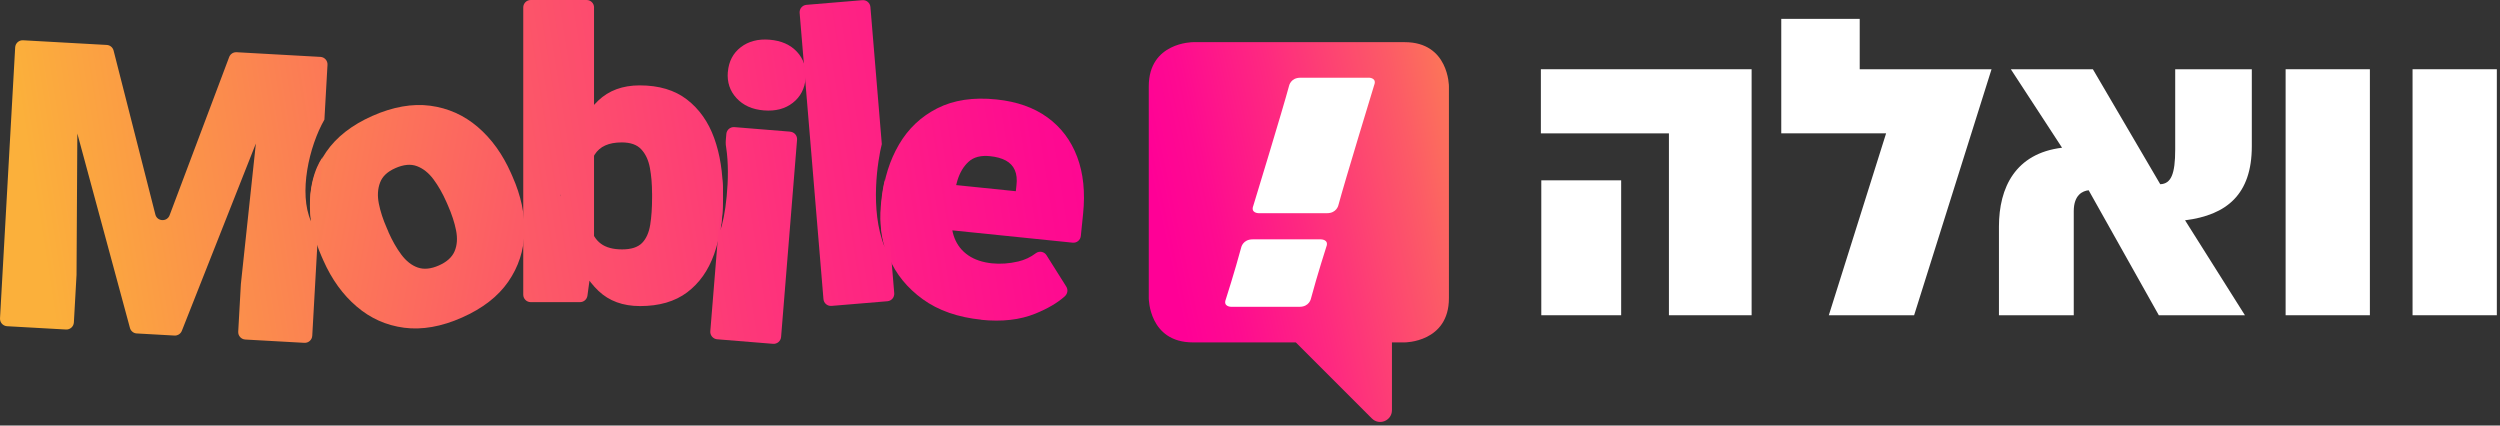
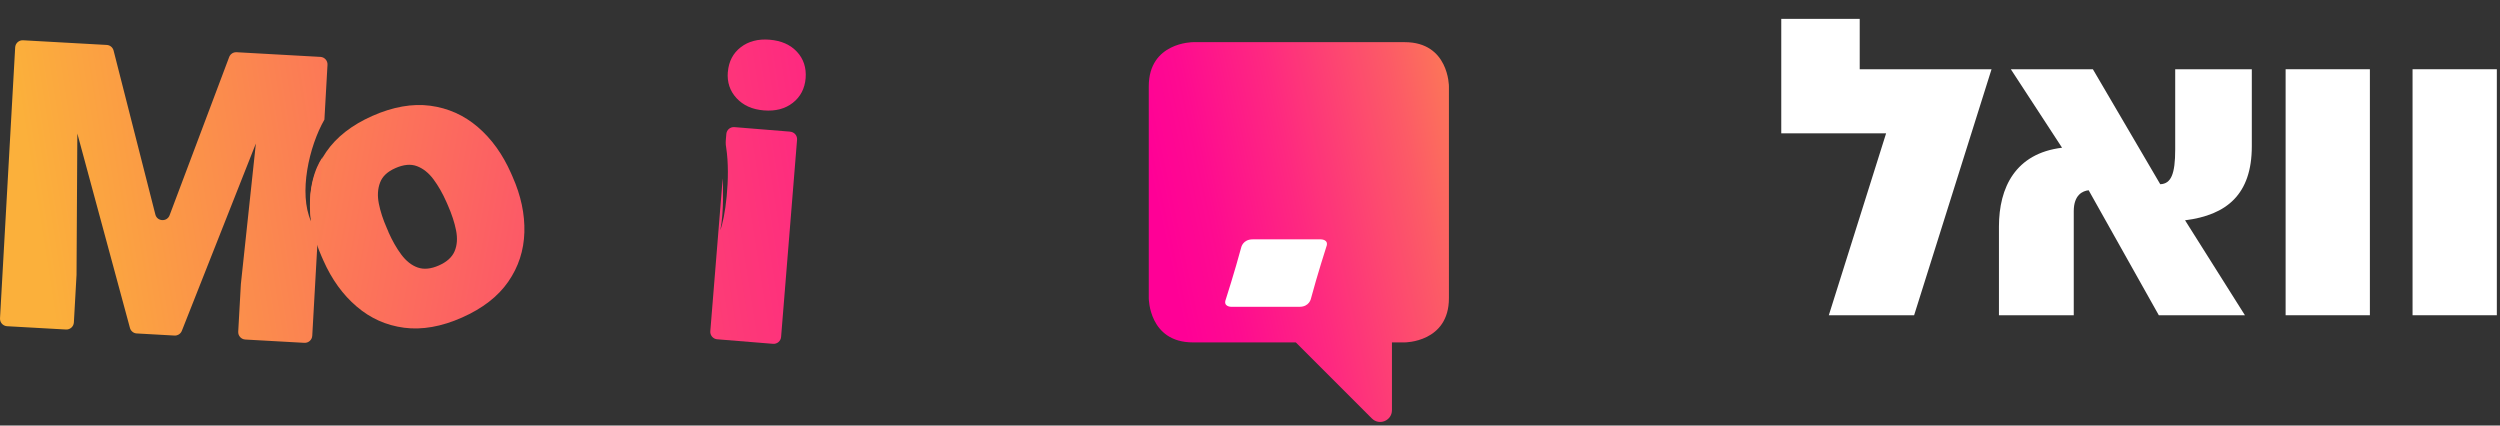
<svg xmlns="http://www.w3.org/2000/svg" width="235" height="40" viewBox="0 0 235 40" fill="none">
  <rect x="0" y="0" width="235" height="40" fill="#333333" stroke="none" />
-   <path d="M164.652 6.508V29.633H156.879V12.537H144.842V6.508H164.648H164.652ZM144.882 16.951H152.389V29.633H144.882V16.951Z" fill="white" />
  <path d="M187.205 6.508L179.927 29.633H171.909L177.294 12.533H167.439V1.772H174.813V6.508H187.209H187.205Z" fill="white" />
  <path d="M202.931 29.637L196.334 17.885C195.787 17.942 194.933 18.304 194.933 19.854V29.637H187.901V21.296C187.901 17.619 189.456 14.418 193.833 13.886L189.021 6.512H196.733L203.064 17.317C204.087 17.277 204.469 16.351 204.469 14.055V6.512H211.67V13.753C211.67 18.264 209.318 20.217 205.396 20.708L211.026 29.637H202.931Z" fill="white" />
  <path d="M222.769 6.508V29.633H214.848V6.508H222.769Z" fill="white" />
  <path d="M234.702 6.508V29.633H226.78V6.508H234.702Z" fill="white" />
  <path d="M30.254 24.164C29.46 22.372 29.09 20.624 29.146 18.92C29.203 17.217 29.71 15.67 30.669 14.273C31.627 12.879 33.073 11.752 34.998 10.898C36.923 10.044 38.764 9.714 40.447 9.939C42.13 10.165 43.616 10.829 44.909 11.937C46.202 13.044 47.245 14.49 48.038 16.282L48.179 16.605C48.969 18.384 49.339 20.128 49.291 21.836C49.242 23.543 48.739 25.09 47.776 26.479C46.814 27.869 45.364 28.992 43.427 29.85C41.49 30.708 39.678 31.026 37.998 30.809C36.319 30.591 34.825 29.927 33.528 28.815C32.227 27.708 31.184 26.262 30.395 24.482L30.254 24.16V24.164ZM36.5 21.784C36.871 22.617 37.277 23.338 37.728 23.938C38.179 24.538 38.691 24.945 39.267 25.146C39.843 25.348 40.507 25.283 41.264 24.949C42.009 24.619 42.497 24.172 42.734 23.612C42.972 23.048 43.016 22.4 42.871 21.659C42.726 20.922 42.468 20.136 42.102 19.303L41.961 18.981C41.603 18.171 41.196 17.462 40.749 16.858C40.298 16.254 39.782 15.843 39.202 15.622C38.618 15.4 37.946 15.461 37.177 15.799C36.407 16.137 35.948 16.58 35.727 17.16C35.505 17.74 35.465 18.397 35.61 19.134C35.755 19.871 36.009 20.648 36.367 21.457L36.508 21.779L36.5 21.784Z" fill="url(#paint0_linear_1_107)" />
-   <path d="M55.839 0.701V23.193C55.839 23.225 55.839 23.258 55.831 23.286L55.219 27.792C55.171 28.139 54.877 28.4 54.526 28.4H49.887C49.5 28.4 49.186 28.086 49.186 27.7V0.701C49.186 0.314 49.5 0 49.887 0H55.142C55.529 0 55.843 0.314 55.843 0.701H55.839ZM67.949 18.546C67.949 20.567 67.675 22.347 67.128 23.89C66.58 25.432 65.73 26.628 64.586 27.486C63.439 28.344 61.969 28.771 60.169 28.771C58.554 28.771 57.249 28.292 56.25 27.337C55.251 26.383 54.474 25.106 53.922 23.511C53.37 21.916 52.956 20.16 52.682 18.252V18.473C52.952 16.588 53.362 14.853 53.91 13.27C54.458 11.687 55.231 10.415 56.23 9.46C57.229 8.506 58.529 8.026 60.132 8.026C61.944 8.026 63.427 8.469 64.578 9.359C65.73 10.249 66.58 11.454 67.132 12.976C67.683 14.498 67.953 16.226 67.953 18.163V18.55L67.949 18.546ZM61.292 18.159C61.292 17.297 61.224 16.504 61.091 15.783C60.958 15.062 60.688 14.482 60.285 14.043C59.883 13.604 59.27 13.387 58.445 13.387C57.829 13.387 57.309 13.483 56.89 13.673C56.471 13.862 56.137 14.152 55.892 14.543C55.646 14.933 55.477 15.416 55.384 16.004C55.291 16.592 55.263 17.269 55.3 18.046V18.674C55.251 19.721 55.316 20.599 55.493 21.308C55.67 22.017 56 22.549 56.484 22.907C56.967 23.265 57.631 23.443 58.481 23.443C59.331 23.443 59.955 23.241 60.35 22.843C60.744 22.444 60.998 21.872 61.119 21.131C61.24 20.39 61.296 19.528 61.296 18.541V18.155L61.292 18.159Z" fill="url(#paint1_linear_1_107)" />
-   <path d="M92.245 30.052C90.038 29.826 88.206 29.186 86.744 28.131C85.286 27.075 84.223 25.775 83.567 24.228C82.906 22.682 82.665 21.055 82.838 19.351L82.906 18.671C83.1 16.77 83.635 15.074 84.505 13.584C85.375 12.094 86.575 10.958 88.105 10.181C89.636 9.404 91.484 9.122 93.655 9.347C95.58 9.545 97.183 10.108 98.463 11.039C99.744 11.969 100.674 13.206 101.254 14.744C101.834 16.282 102.02 18.07 101.81 20.108L101.597 22.186C101.556 22.573 101.214 22.851 100.828 22.811L85.854 21.28C85.468 21.24 85.19 20.898 85.23 20.511L85.52 17.656C85.56 17.269 85.902 16.991 86.289 17.031L95.487 17.974L95.544 17.442C95.616 16.866 95.564 16.383 95.395 15.996C95.226 15.606 94.944 15.308 94.549 15.09C94.154 14.877 93.659 14.74 93.059 14.679C92.201 14.591 91.533 14.764 91.053 15.199C90.574 15.634 90.224 16.222 89.998 16.959C89.773 17.7 89.62 18.497 89.531 19.355L89.463 20.036C89.374 20.918 89.463 21.699 89.724 22.376C89.99 23.052 90.421 23.596 91.017 24.003C91.613 24.409 92.354 24.659 93.236 24.752C94.046 24.836 94.871 24.776 95.717 24.578C96.321 24.438 96.869 24.18 97.364 23.805C97.69 23.56 98.153 23.644 98.371 23.991L100.231 26.942C100.417 27.241 100.352 27.619 100.091 27.853C99.41 28.465 98.484 29.009 97.316 29.484C95.874 30.068 94.186 30.261 92.249 30.064L92.245 30.052Z" fill="url(#paint2_linear_1_107)" />
-   <path d="M83.16 16.818C83.16 16.902 83.16 16.955 83.16 16.955C83.16 16.955 82.262 20.479 83.16 23.225C81.718 19.701 82.536 14.929 82.89 13.544L81.819 0.656C81.787 0.27 81.448 -0.016 81.062 0.016L75.806 0.455C75.42 0.487 75.134 0.826 75.166 1.212L77.405 28.114C77.437 28.501 77.776 28.787 78.162 28.755L83.418 28.316C83.804 28.284 84.09 27.945 84.058 27.559L83.164 16.814L83.16 16.818Z" fill="url(#paint3_linear_1_107)" />
  <path d="M30.258 14.881C30.258 14.881 28.727 16.89 29.235 20.797C28.055 18.167 29.05 13.757 30.495 11.244L30.785 6.089C30.806 5.703 30.512 5.372 30.125 5.348L26.367 5.139L22.24 4.909C21.933 4.893 21.652 5.074 21.543 5.36L15.941 20.237C15.699 20.877 14.773 20.829 14.604 20.165L10.677 4.752C10.601 4.454 10.343 4.241 10.037 4.225L5.909 3.995L2.168 3.786C1.781 3.766 1.451 4.059 1.427 4.446L0.001 29.923C-0.019 30.309 0.275 30.64 0.661 30.664L6.203 30.974C6.59 30.994 6.92 30.7 6.944 30.313L7.194 25.843L7.27 12.553L12.216 30.829C12.296 31.119 12.55 31.328 12.852 31.344L16.4 31.542C16.702 31.558 16.98 31.381 17.093 31.099L24.052 13.491L22.642 26.705L22.393 31.175C22.372 31.562 22.666 31.892 23.053 31.916L28.611 32.226C28.997 32.246 29.328 31.952 29.352 31.566L30.294 14.728C30.27 14.824 30.254 14.881 30.254 14.881H30.258Z" fill="url(#paint4_linear_1_107)" />
  <path d="M74.288 12.376L69.032 11.949C68.646 11.917 68.307 12.207 68.275 12.589L68.227 13.169C68.227 13.169 68.191 13.528 68.259 13.858C68.702 16.709 68.142 20.624 67.699 21.639C68.082 20.008 67.945 16.983 67.945 16.983C67.945 16.983 67.941 16.907 67.933 16.778L66.769 31.135C66.737 31.521 67.027 31.86 67.409 31.892L72.665 32.319C73.052 32.351 73.39 32.061 73.422 31.678L74.924 13.137C74.956 12.75 74.666 12.412 74.284 12.38L74.288 12.376Z" fill="url(#paint5_linear_1_107)" />
  <path d="M132.047 3.963H112.136C112.136 3.963 107.984 3.963 107.984 8.115V28.03C107.984 28.03 107.984 32.186 112.136 32.186H121.806L128.958 39.338C129.655 40.035 130.843 39.54 130.843 38.557V32.186H132.047C132.047 32.186 136.199 32.186 136.199 28.03V8.115C136.199 8.115 136.199 3.963 132.047 3.963Z" fill="url(#paint6_linear_1_107)" />
-   <path d="M128.669 7.306H122.237C121.327 7.306 121.174 8.059 121.174 8.059C120.578 10.29 117.811 19.339 117.811 19.339C117.533 20.04 118.315 20.04 118.315 20.04H124.742C125.652 20.04 125.809 19.287 125.809 19.287C126.405 17.056 129.172 8.002 129.172 8.002C129.45 7.302 128.669 7.302 128.669 7.302" fill="white" />
  <path d="M124.17 22.5H117.743C116.832 22.5 116.675 23.253 116.675 23.253C116.079 25.485 115.226 28.139 115.226 28.139C114.948 28.839 115.729 28.839 115.729 28.839H122.16C123.071 28.839 123.224 28.086 123.224 28.086C123.82 25.855 124.674 23.201 124.674 23.201C124.951 22.5 124.166 22.5 124.166 22.5" fill="white" />
  <path d="M68.42 6.762C68.501 5.775 68.903 5.006 69.628 4.442C70.353 3.882 71.259 3.645 72.343 3.733C73.438 3.822 74.296 4.2 74.916 4.869C75.536 5.538 75.806 6.367 75.73 7.35C75.649 8.32 75.25 9.094 74.529 9.661C73.808 10.229 72.898 10.467 71.803 10.378C70.707 10.29 69.866 9.907 69.238 9.231C68.609 8.554 68.335 7.728 68.416 6.758L68.42 6.762Z" fill="url(#paint7_linear_1_107)" />
  <defs>
    <linearGradient id="paint0_linear_1_107" x1="114.15" y1="34.156" x2="4.625" y2="14.002" gradientUnits="userSpaceOnUse">
      <stop stop-color="#FF0096" />
      <stop offset="0.12" stop-color="#FE0B90" />
      <stop offset="0.32" stop-color="#FE2980" />
      <stop offset="0.6" stop-color="#FC5B66" />
      <stop offset="0.92" stop-color="#FB9F43" />
      <stop offset="1" stop-color="#FBB03B" />
    </linearGradient>
    <linearGradient id="paint1_linear_1_107" x1="113.441" y1="5.219" x2="3.984" y2="22.504" gradientUnits="userSpaceOnUse">
      <stop stop-color="#FF0096" />
      <stop offset="0.12" stop-color="#FE0B90" />
      <stop offset="0.32" stop-color="#FE2980" />
      <stop offset="0.6" stop-color="#FC5B66" />
      <stop offset="0.92" stop-color="#FB9F43" />
      <stop offset="1" stop-color="#FBB03B" />
    </linearGradient>
    <linearGradient id="paint2_linear_1_107" x1="111.298" y1="16.806" x2="1.298" y2="34.171" gradientUnits="userSpaceOnUse">
      <stop stop-color="#FF0096" />
      <stop offset="0.12" stop-color="#FE0B90" />
      <stop offset="0.32" stop-color="#FE2980" />
      <stop offset="0.6" stop-color="#FC5B66" />
      <stop offset="0.92" stop-color="#FB9F43" />
      <stop offset="1" stop-color="#FBB03B" />
    </linearGradient>
    <linearGradient id="paint3_linear_1_107" x1="111.838" y1="9.295" x2="3.082" y2="26.467" gradientUnits="userSpaceOnUse">
      <stop stop-color="#FF0096" />
      <stop offset="0.12" stop-color="#FE0B90" />
      <stop offset="0.32" stop-color="#FE2980" />
      <stop offset="0.6" stop-color="#FC5B66" />
      <stop offset="0.92" stop-color="#FB9F43" />
      <stop offset="1" stop-color="#FBB03B" />
    </linearGradient>
    <linearGradient id="paint4_linear_1_107" x1="112.611" y1="2.654" x2="3.452" y2="19.891" gradientUnits="userSpaceOnUse">
      <stop stop-color="#FF0096" />
      <stop offset="0.12" stop-color="#FE0B90" />
      <stop offset="0.32" stop-color="#FE2980" />
      <stop offset="0.6" stop-color="#FC5B66" />
      <stop offset="0.92" stop-color="#FB9F43" />
      <stop offset="1" stop-color="#FBB03B" />
    </linearGradient>
    <linearGradient id="paint5_linear_1_107" x1="112.088" y1="15.622" x2="4.938" y2="32.54" gradientUnits="userSpaceOnUse">
      <stop stop-color="#FF0096" />
      <stop offset="0.12" stop-color="#FE0B90" />
      <stop offset="0.32" stop-color="#FE2980" />
      <stop offset="0.6" stop-color="#FC5B66" />
      <stop offset="0.92" stop-color="#FB9F43" />
      <stop offset="1" stop-color="#FBB03B" />
    </linearGradient>
    <linearGradient id="paint6_linear_1_107" x1="109.813" y1="24.2" x2="149.417" y2="15.59" gradientUnits="userSpaceOnUse">
      <stop stop-color="#FF0096" />
      <stop offset="0.12" stop-color="#FE0B90" />
      <stop offset="0.32" stop-color="#FE2980" />
      <stop offset="0.6" stop-color="#FC5B66" />
      <stop offset="0.92" stop-color="#FB9F43" />
      <stop offset="1" stop-color="#FBB03B" />
    </linearGradient>
    <linearGradient id="paint7_linear_1_107" x1="111.033" y1="0.91" x2="0.814" y2="18.312" gradientUnits="userSpaceOnUse">
      <stop stop-color="#FF0096" />
      <stop offset="0.12" stop-color="#FE0B90" />
      <stop offset="0.32" stop-color="#FE2980" />
      <stop offset="0.6" stop-color="#FC5B66" />
      <stop offset="0.92" stop-color="#FB9F43" />
      <stop offset="1" stop-color="#FBB03B" />
    </linearGradient>
  </defs>
</svg>